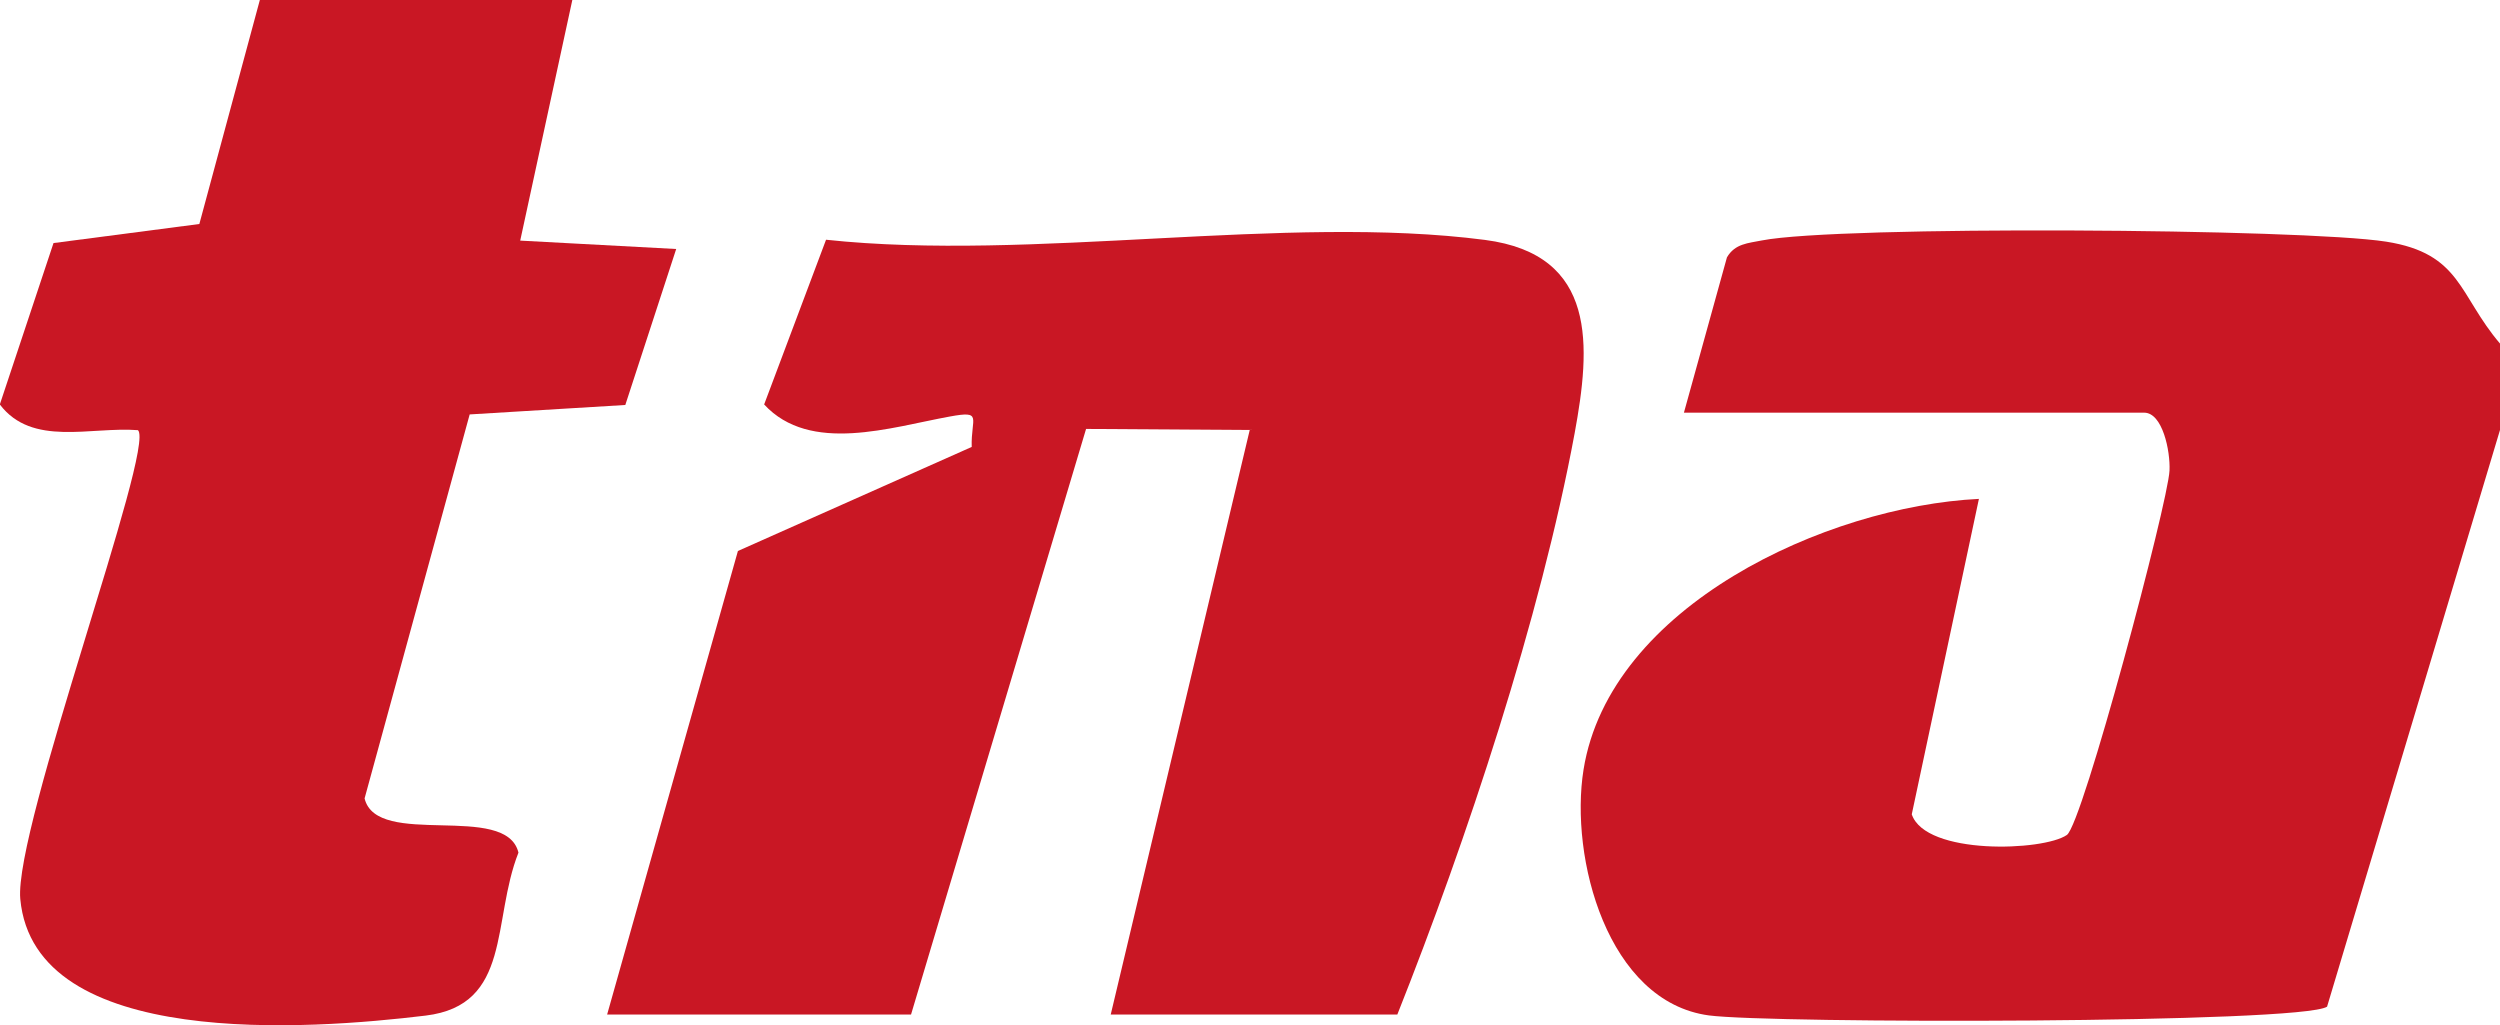
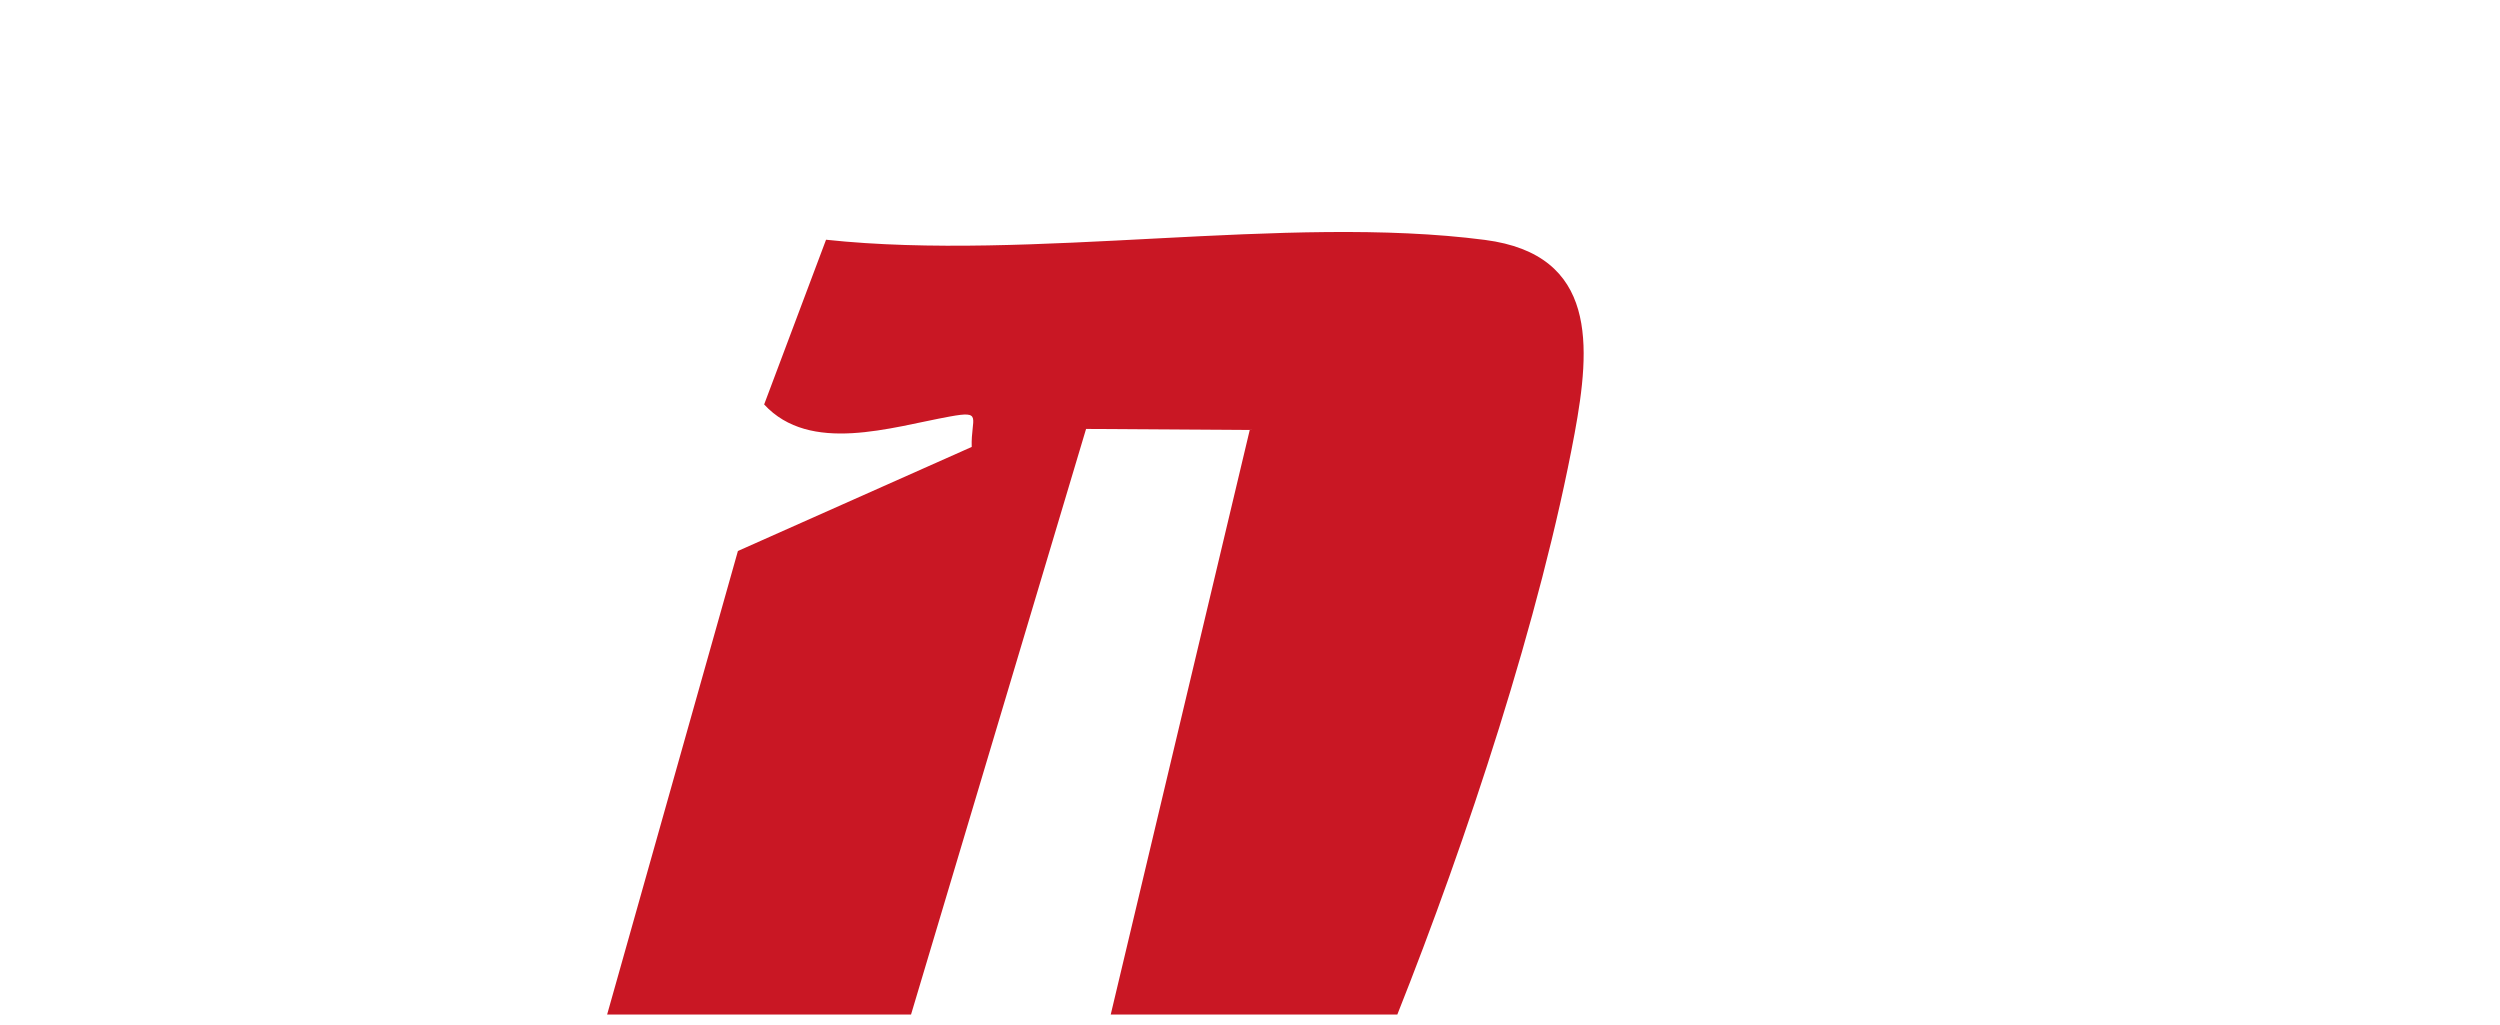
<svg xmlns="http://www.w3.org/2000/svg" id="_图层_2" data-name="图层 2" viewBox="0 0 142.97 58.62">
  <defs>
    <style>
      .cls-1 {
        fill: #c91724;
      }
    </style>
  </defs>
  <g id="_图层_1-2" data-name="图层 1">
    <g>
-       <path class="cls-1" d="M142.97,19.67v4.92l-9.89,32.98c-1.47.97-31.8.97-35.35.5-5.8-.78-7.98-9.01-7.17-14.06,1.5-9.34,13.87-15.05,22.61-15.48l-3.84,18.04c.79,2.35,7.53,2.11,8.87,1.18.9-.62,5.79-19.02,5.87-20.84.05-1.13-.4-3.31-1.45-3.31h-26.32l2.46-8.88c.46-.79,1.21-.81,2-.97,4.42-.86,30.91-.68,35.7.07,4.3.68,4.13,3.04,6.52,5.84Z" />
-       <path class="cls-1" d="M32.73,0l-2.98,13.76,8.92.48-2.91,8.92-8.9.54-6.01,21.96c.7,2.89,8.09.18,8.8,3.1-1.54,3.89-.36,8.72-5.31,9.32-6.6.8-22.38,1.99-23.18-6.67-.37-4.03,7.75-25.86,6.73-26.81-2.71-.21-6.05.97-7.9-1.47l3.07-9.23,8.34-1.09L14.86,0h17.88Z" />
      <path class="cls-1" d="M63.52,58.02l7.95-33.43-9.36-.06-10.01,33.49h-17.38l7.48-26.51,13.37-5.95c-.05-1.67.66-2.09-1.25-1.74-3.37.61-7.99,2.16-10.62-.69l3.54-9.42c11.77,1.26,26.28-1.47,37.68.01,6.47.84,6.04,6.11,5.13,11.06-1.96,10.57-6.17,23.25-10.14,33.24h-16.39Z" />
    </g>
  </g>
</svg>